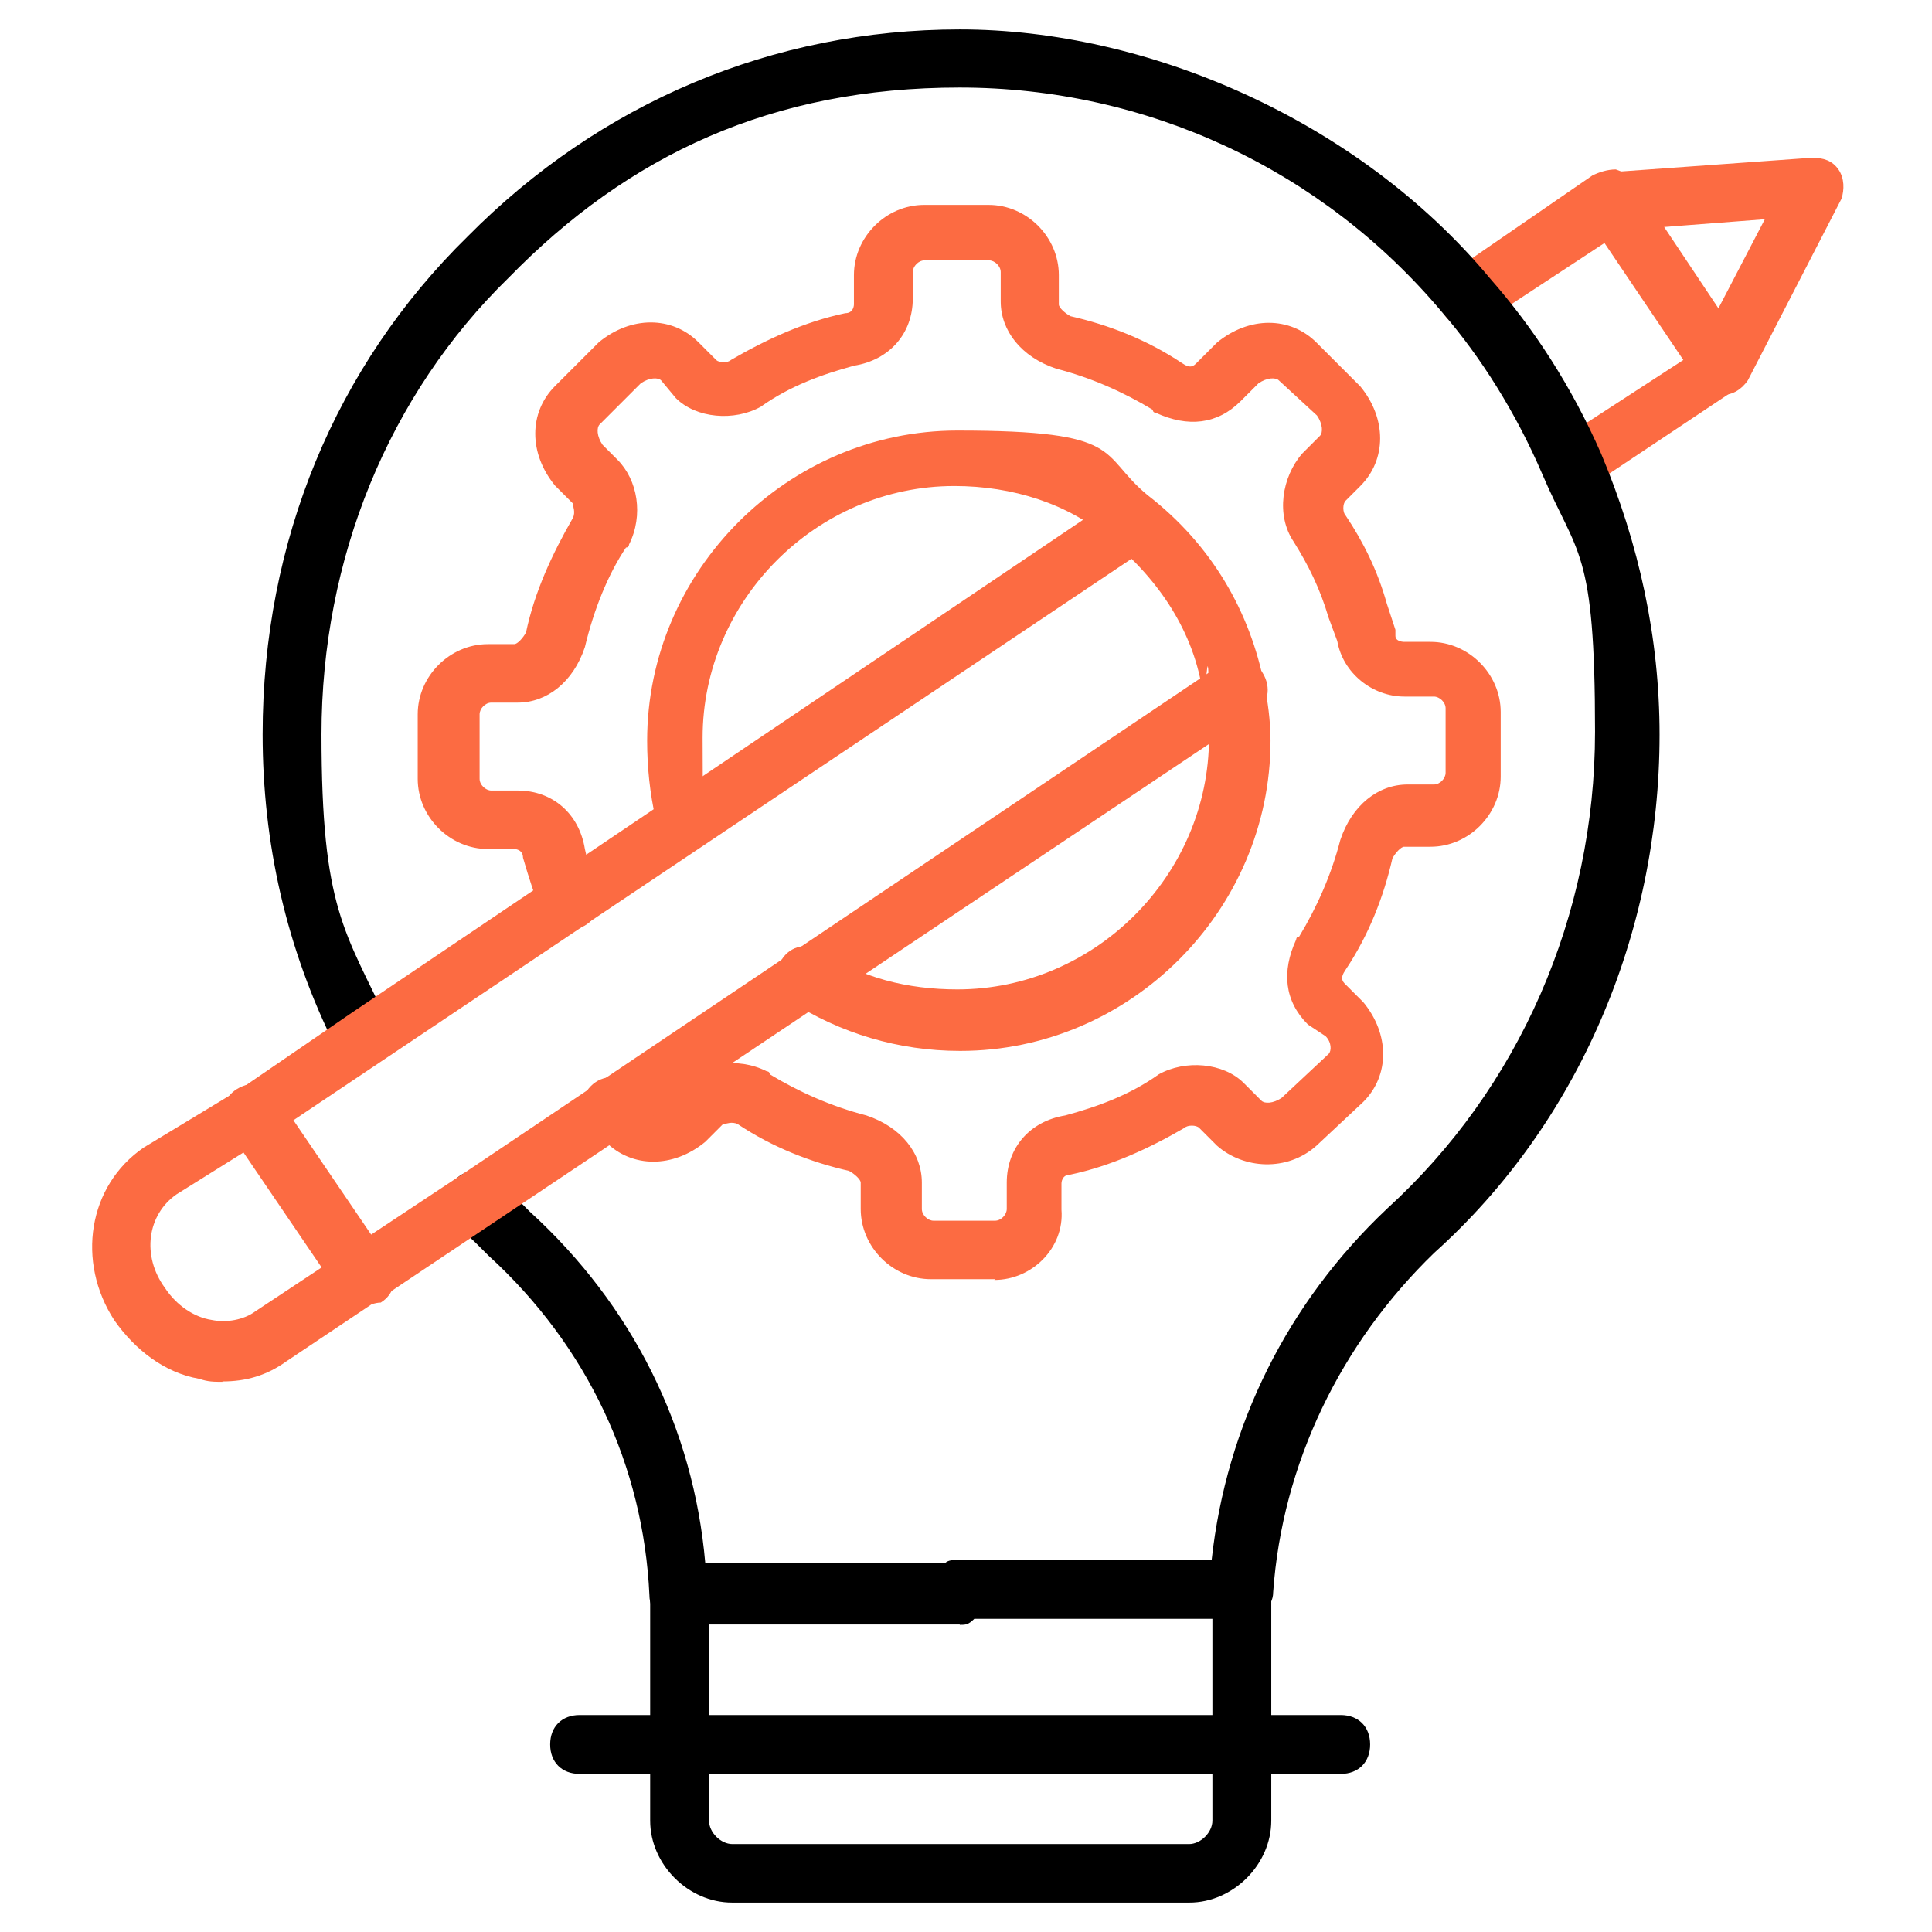
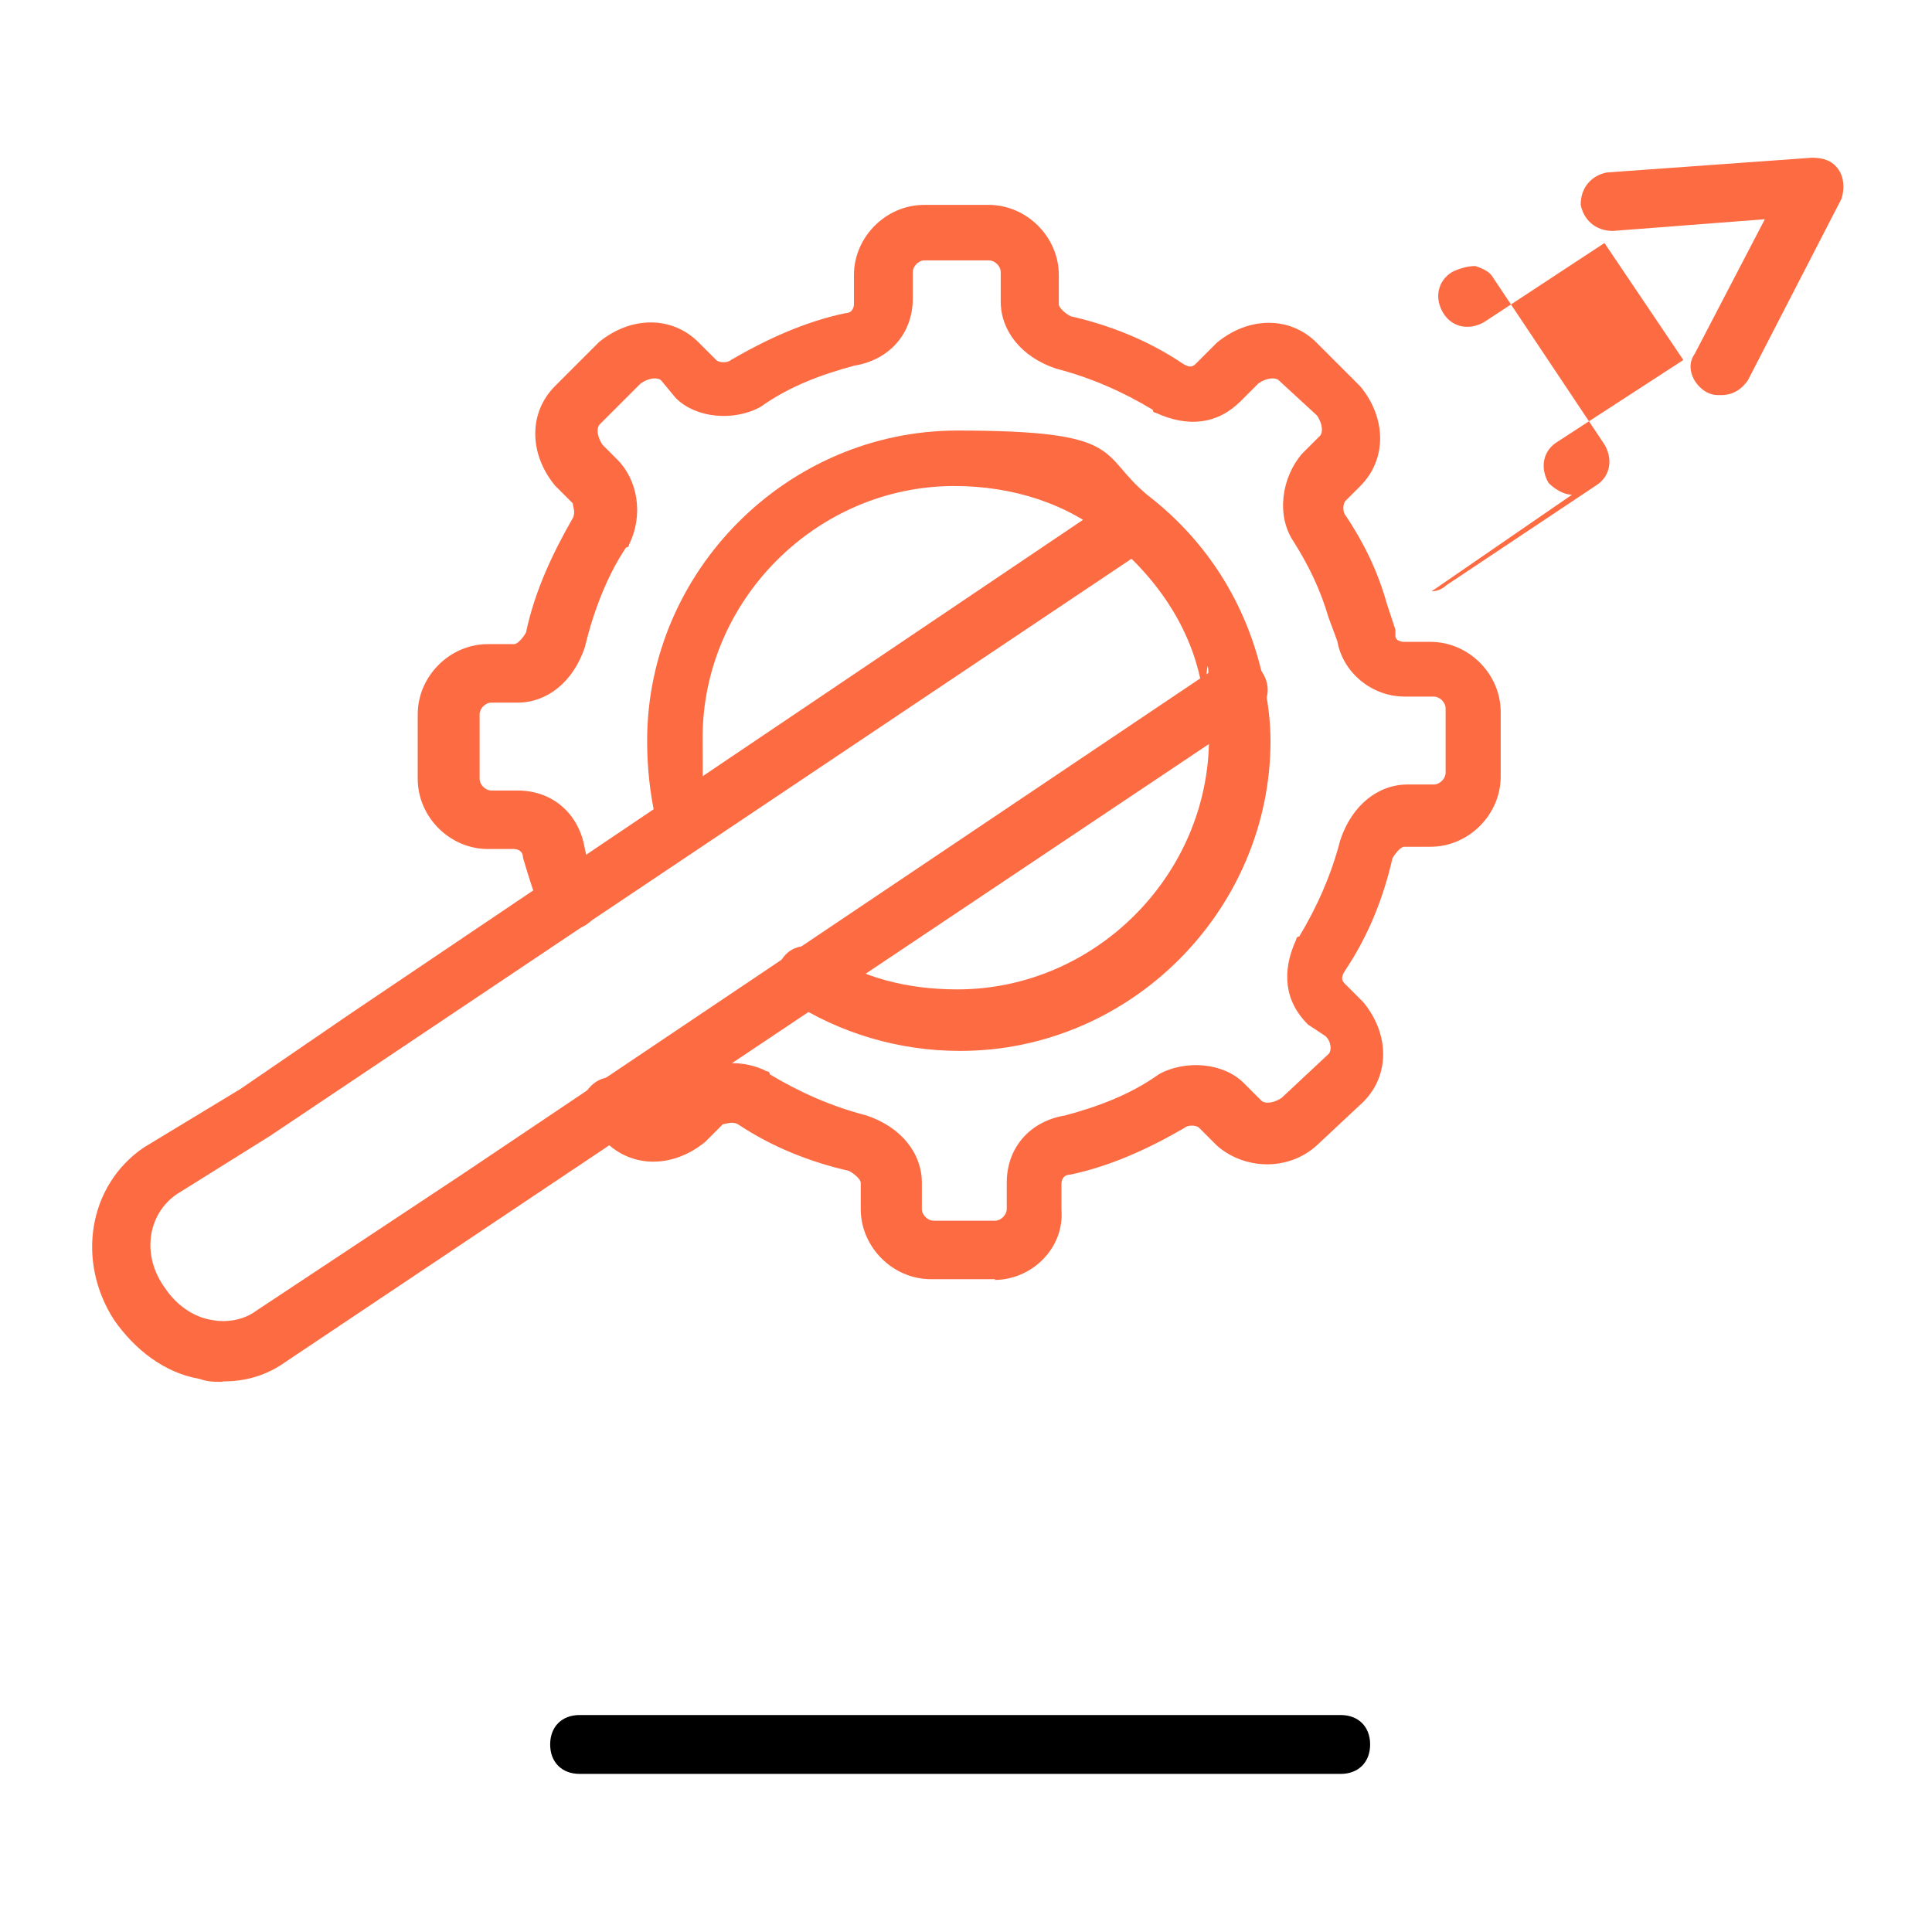
<svg xmlns="http://www.w3.org/2000/svg" id="Layer_1" data-name="Layer 1" version="1.1" viewBox="0 0 512 512">
  <defs>
    <style> .cls-1 { fill: #000; } .cls-1, .cls-2 { stroke-width: 0px; } .cls-2 { fill: #fc6b42; } </style>
  </defs>
  <path class="cls-2" d="M263.8,339h-17.1c-10.1,0-18.6-8.5-18.6-18.6v-7c0-.8-1.6-2.3-3.1-3.1-10.1-2.3-20.2-6.2-29.5-12.4-1.6-.8-3.1,0-3.9,0l-4.7,4.7c-8.5,7-19.4,7-26.4,0l-3.9-3.9c-3.1-3.1-3.1-7.8,0-10.9s7.8-3.1,10.9,0l3.9,3.9c.8.8,3.1.8,5.4-.8l3.9-3.9c5.4-5.4,14.7-7,22.5-3.1,0,0,.8,0,.8.8,7.8,4.7,16.3,8.5,25.6,10.9,9.3,3.1,14.7,10.1,14.7,17.8v7c0,1.6,1.6,3.1,3.1,3.1h16.3c1.6,0,3.1-1.6,3.1-3.1v-7c0-9.3,6.2-16.3,15.5-17.8,8.5-2.3,17.1-5.4,24.8-10.9,7-3.9,17.1-3.1,22.5,2.3l4.7,4.7c.8.8,3.1.8,5.4-.8l12.4-11.6c.8-.8.8-3.1-.8-4.7l-4.7-3.1c-6.2-6.2-7-14-3.1-22.5,0,0,0-.8.8-.8,4.7-7.8,8.5-16.3,10.9-25.6,3.1-9.3,10.1-14.7,17.8-14.7h7c1.6,0,3.1-1.6,3.1-3.1v-17.1c0-1.6-1.6-3.1-3.1-3.1h-7.8c-8.5,0-16.3-6.2-17.8-14.7l-2.3-6.2c-2.3-7.8-5.4-14-9.3-20.2-4.7-7-3.1-17.1,2.3-23.3l4.7-4.7c.8-.8.8-3.1-.8-5.4l-10.1-9.3c-.8-.8-3.1-.8-5.4.8l-4.7,4.7c-6.2,6.2-14,7-22.5,3.1,0,0-.8,0-.8-.8-7.8-4.7-16.3-8.5-25.6-10.9-9.3-3.1-14.7-10.1-14.7-17.8v-7.8c0-1.6-1.6-3.1-3.1-3.1h-17.1c-1.6,0-3.1,1.6-3.1,3.1v7c0,9.3-6.2,16.3-15.5,17.8-8.5,2.3-17.1,5.4-24.8,10.9-7,3.9-17.1,3.1-22.5-2.3l-3.9-4.7c-.8-.8-3.1-.8-5.4.8l-10.9,10.9c-.8.8-.8,3.1.8,5.4l3.9,3.9c5.4,5.4,7,14.7,3.1,22.5,0,0,0,.8-.8.8-4.7,7-8.5,16.3-10.9,26.4-3.1,9.3-10.1,14.7-17.8,14.7h-7c-1.6,0-3.1,1.6-3.1,3.1v17.1c0,1.6,1.6,3.1,3.1,3.1h7c9.3,0,16.3,6.2,17.8,15.5.8,3.9,2.3,7,3.1,10.9,1.6,3.9,0,8.5-4.7,10.1-3.9,1.6-8.5,0-10.1-4.7-1.6-3.9-3.1-8.5-4.7-14,0-2.3-2.3-2.3-2.3-2.3h-7c-10.1,0-18.6-8.5-18.6-18.6v-17.1c0-10.1,8.5-18.6,18.6-18.6h7c.8,0,2.3-1.6,3.1-3.1,2.3-10.9,7-20.9,12.4-30.3.8-1.6,0-3.1,0-3.9l-4.7-4.7c-7-8.5-7-19.4,0-26.4l11.6-11.6c8.5-7,19.4-7,26.4,0l4.7,4.7c.8.8,3.1.8,3.9,0,9.3-5.4,19.4-10.1,30.3-12.4,2.3,0,2.3-2.3,2.3-2.3v-7.8c0-10.1,8.5-18.6,18.6-18.6h17.1c10.1,0,18.6,8.5,18.6,18.6v7.8c0,.8,1.6,2.3,3.1,3.1,10.1,2.3,20.2,6.2,29.5,12.4,2.3,1.6,3.1.8,3.9,0l5.4-5.4c8.5-7,19.4-7,26.4,0l11.6,11.6c7,8.5,7,19.4,0,26.4l-3.9,3.9c-.8.8-.8,3.1,0,3.9,4.7,7,8.5,14.7,10.9,23.3l2.3,7v1.6c0,1.6,2.3,1.6,2.3,1.6h7c10.1,0,18.6,8.5,18.6,18.6v17.1c0,10.1-8.5,18.6-18.6,18.6h-7c-.8,0-2.3,1.6-3.1,3.1-2.3,10.1-6.2,20.2-12.4,29.5-1.6,2.3-.8,3.1,0,3.9l4.7,4.7c7,8.5,7,19.4,0,26.4l-12.4,11.6c-7.8,7-19.4,6.2-26.4,0l-4.7-4.7c-.8-.8-3.1-.8-3.9,0-9.3,5.4-19.4,10.1-30.3,12.4-2.3,0-2.3,2.3-2.3,2.3v7c.8,10.1-7.8,18.6-17.8,18.6h0Z" />
  <path class="cls-2" d="M254.4,278.5c-16.3,0-31.8-4.7-45-13.2-3.9-2.3-4.7-7-2.3-10.9s7-4.7,10.9-2.3c10.1,7,22.5,10.1,35.7,10.1,36.5,0,66.7-30.3,66.7-66.7s-.8-8.5-1.6-11.6c-2.3-16.3-11.6-30.3-24.8-41.1-10.9-9.3-25.6-14-41.1-14-36.5,0-66.7,30.3-66.7,66.7s.8,11.6,2.3,17.8c.8,3.9-1.6,8.5-5.4,9.3s-8.5-1.6-9.3-5.4c-1.6-7-2.3-14-2.3-20.9,0-45,37.2-82.2,82.2-82.2s37.2,6.2,50.4,17.1c17.1,13.2,27.2,31,31,50.4.8,3.9,1.6,9.3,1.6,14.7,0,45-37.2,82.2-82.2,82.2h0Z" />
-   <path class="cls-2" d="M416.6,131.1c-2.3,0-4.7-1.6-6.2-3.1-2.3-3.9-1.6-8.5,2.3-10.9l33.4-21.7-20.9-31-31.8,20.9c-3.9,2.3-8.5,1.6-10.9-2.3s-1.6-8.5,2.3-10.9l37.2-25.6c1.6-.8,3.9-1.6,6.2-1.6,2.3.8,3.9,1.6,4.7,3.1l29.5,44.2c2.3,3.9,1.6,8.5-2.3,10.9l-39.6,26.4c-.8.8-2.3,1.6-3.9,1.6h0Z" />
+   <path class="cls-2" d="M416.6,131.1c-2.3,0-4.7-1.6-6.2-3.1-2.3-3.9-1.6-8.5,2.3-10.9l33.4-21.7-20.9-31-31.8,20.9c-3.9,2.3-8.5,1.6-10.9-2.3s-1.6-8.5,2.3-10.9c1.6-.8,3.9-1.6,6.2-1.6,2.3.8,3.9,1.6,4.7,3.1l29.5,44.2c2.3,3.9,1.6,8.5-2.3,10.9l-39.6,26.4c-.8.8-2.3,1.6-3.9,1.6h0Z" />
  <path class="cls-2" d="M456.1,104.7c-1.6,0-2.3,0-3.9-.8-3.9-2.3-5.4-7-3.1-10.1l18.6-35.7-40.3,3.1c-4.7,0-7.8-3.1-8.5-7,0-4.7,3.1-7.8,7-8.5l54.3-3.9c3.1,0,5.4.8,7,3.1s1.6,5.4.8,7.8l-24.8,48.1c-1.6,2.3-3.9,3.9-7,3.9Z" />
-   <path class="cls-1" d="M254.4,430.5h-74.5c-3.9,0-7.8-3.1-7.8-7.8-1.6-34.1-16.3-65.9-42.7-90-1.6-1.6-2.3-2.3-3.1-3.1-2.3-2.3-4.7-3.9-6.2-7-2.3-3.1-1.6-8.5,1.6-10.9s8.5-1.6,10.9,1.6c.8,1.6,2.3,3.1,4.7,4.7.8.8,2.3,2.3,3.1,3.1,27.2,24.8,43.4,57.4,46.5,93.1h63.6c.8-.8,2.3-.8,3.1-.8h67.5c3.9-35.7,20.2-68.3,46.5-93.1,34.9-31.8,55.1-77.6,55.1-126.4s-4.7-46.5-14-68.3c-7-16.3-16.3-31-26.4-42.7-31.8-38-78.4-59.7-128-59.7s-87.7,17.8-119.5,50.4c-31.8,31-49.6,74.5-49.6,121s6.2,52,17.8,76.8c1.6,3.9,0,8.5-3.9,10.1s-8.5,0-10.1-3.9c-13.2-26.4-19.4-54.3-19.4-83,0-51.2,19.4-97.7,54.3-131.9C159,27.2,204.8,7.8,254.4,7.8s105.5,24,140.4,65.9c11.6,13.2,21.7,28.7,29.5,46.5,10.1,24,15.5,48.9,15.5,74.5,0,52.8-21.7,103.2-59.7,137.3-24.8,24-40.3,55.9-42.7,90,0,3.9-3.9,7-7.8,7h-71.4c-1.6,1.6-2.3,1.6-3.9,1.6h0Z" />
-   <path class="cls-1" d="M315,504.2h-121c-11.6,0-21.7-10.1-21.7-21.7v-60.5c0-4.7,3.1-7.8,7.8-7.8s7.8,3.1,7.8,7.8v60.5c0,3.1,3.1,6.2,6.2,6.2h121c3.1,0,6.2-3.1,6.2-6.2v-60.5c0-4.7,3.1-7.8,7.8-7.8s7.8,3.1,7.8,7.8v60.5c0,11.6-10.1,21.7-21.7,21.7Z" />
  <path class="cls-1" d="M355.3,470.1h-201.7c-4.7,0-7.8-3.1-7.8-7.8s3.1-7.8,7.8-7.8h201.7c4.7,0,7.8,3.1,7.8,7.8s-3.1,7.8-7.8,7.8Z" />
  <g>
    <path class="cls-2" d="M59,366.2c-2.3,0-3.9,0-6.2-.8-9.3-1.6-17.1-7.8-22.5-15.5-10.1-15.5-7-35.7,7.8-45.8l25.6-15.5,29.5-20.2,202.5-136.5c3.9-2.3,8.5-1.6,10.9,2.3s1.6,8.5-2.3,10.9l-232.7,155.9-24.8,15.5c-7.8,5.4-9.3,16.3-3.1,24.8,3.1,4.7,7.8,7.8,12.4,8.5,3.9.8,8.5,0,11.6-2.3l55.1-36.5,200.9-135c3.9-2.3,8.5-1.6,10.9,2.3s1.6,8.5-2.3,10.9L76,360.7c-5.4,3.9-10.9,5.4-17.1,5.4h0Z" />
-     <path class="cls-2" d="M96.2,346c-2.3,0-4.7-1.6-6.2-3.1l-29.5-43.4c-2.3-3.9-1.6-8.5,2.3-10.9s8.5-1.6,10.9,2.3l29.5,43.4c2.3,3.9,1.6,8.5-2.3,10.9-1.6,0-3.1.8-4.7.8h0Z" />
  </g>
</svg>